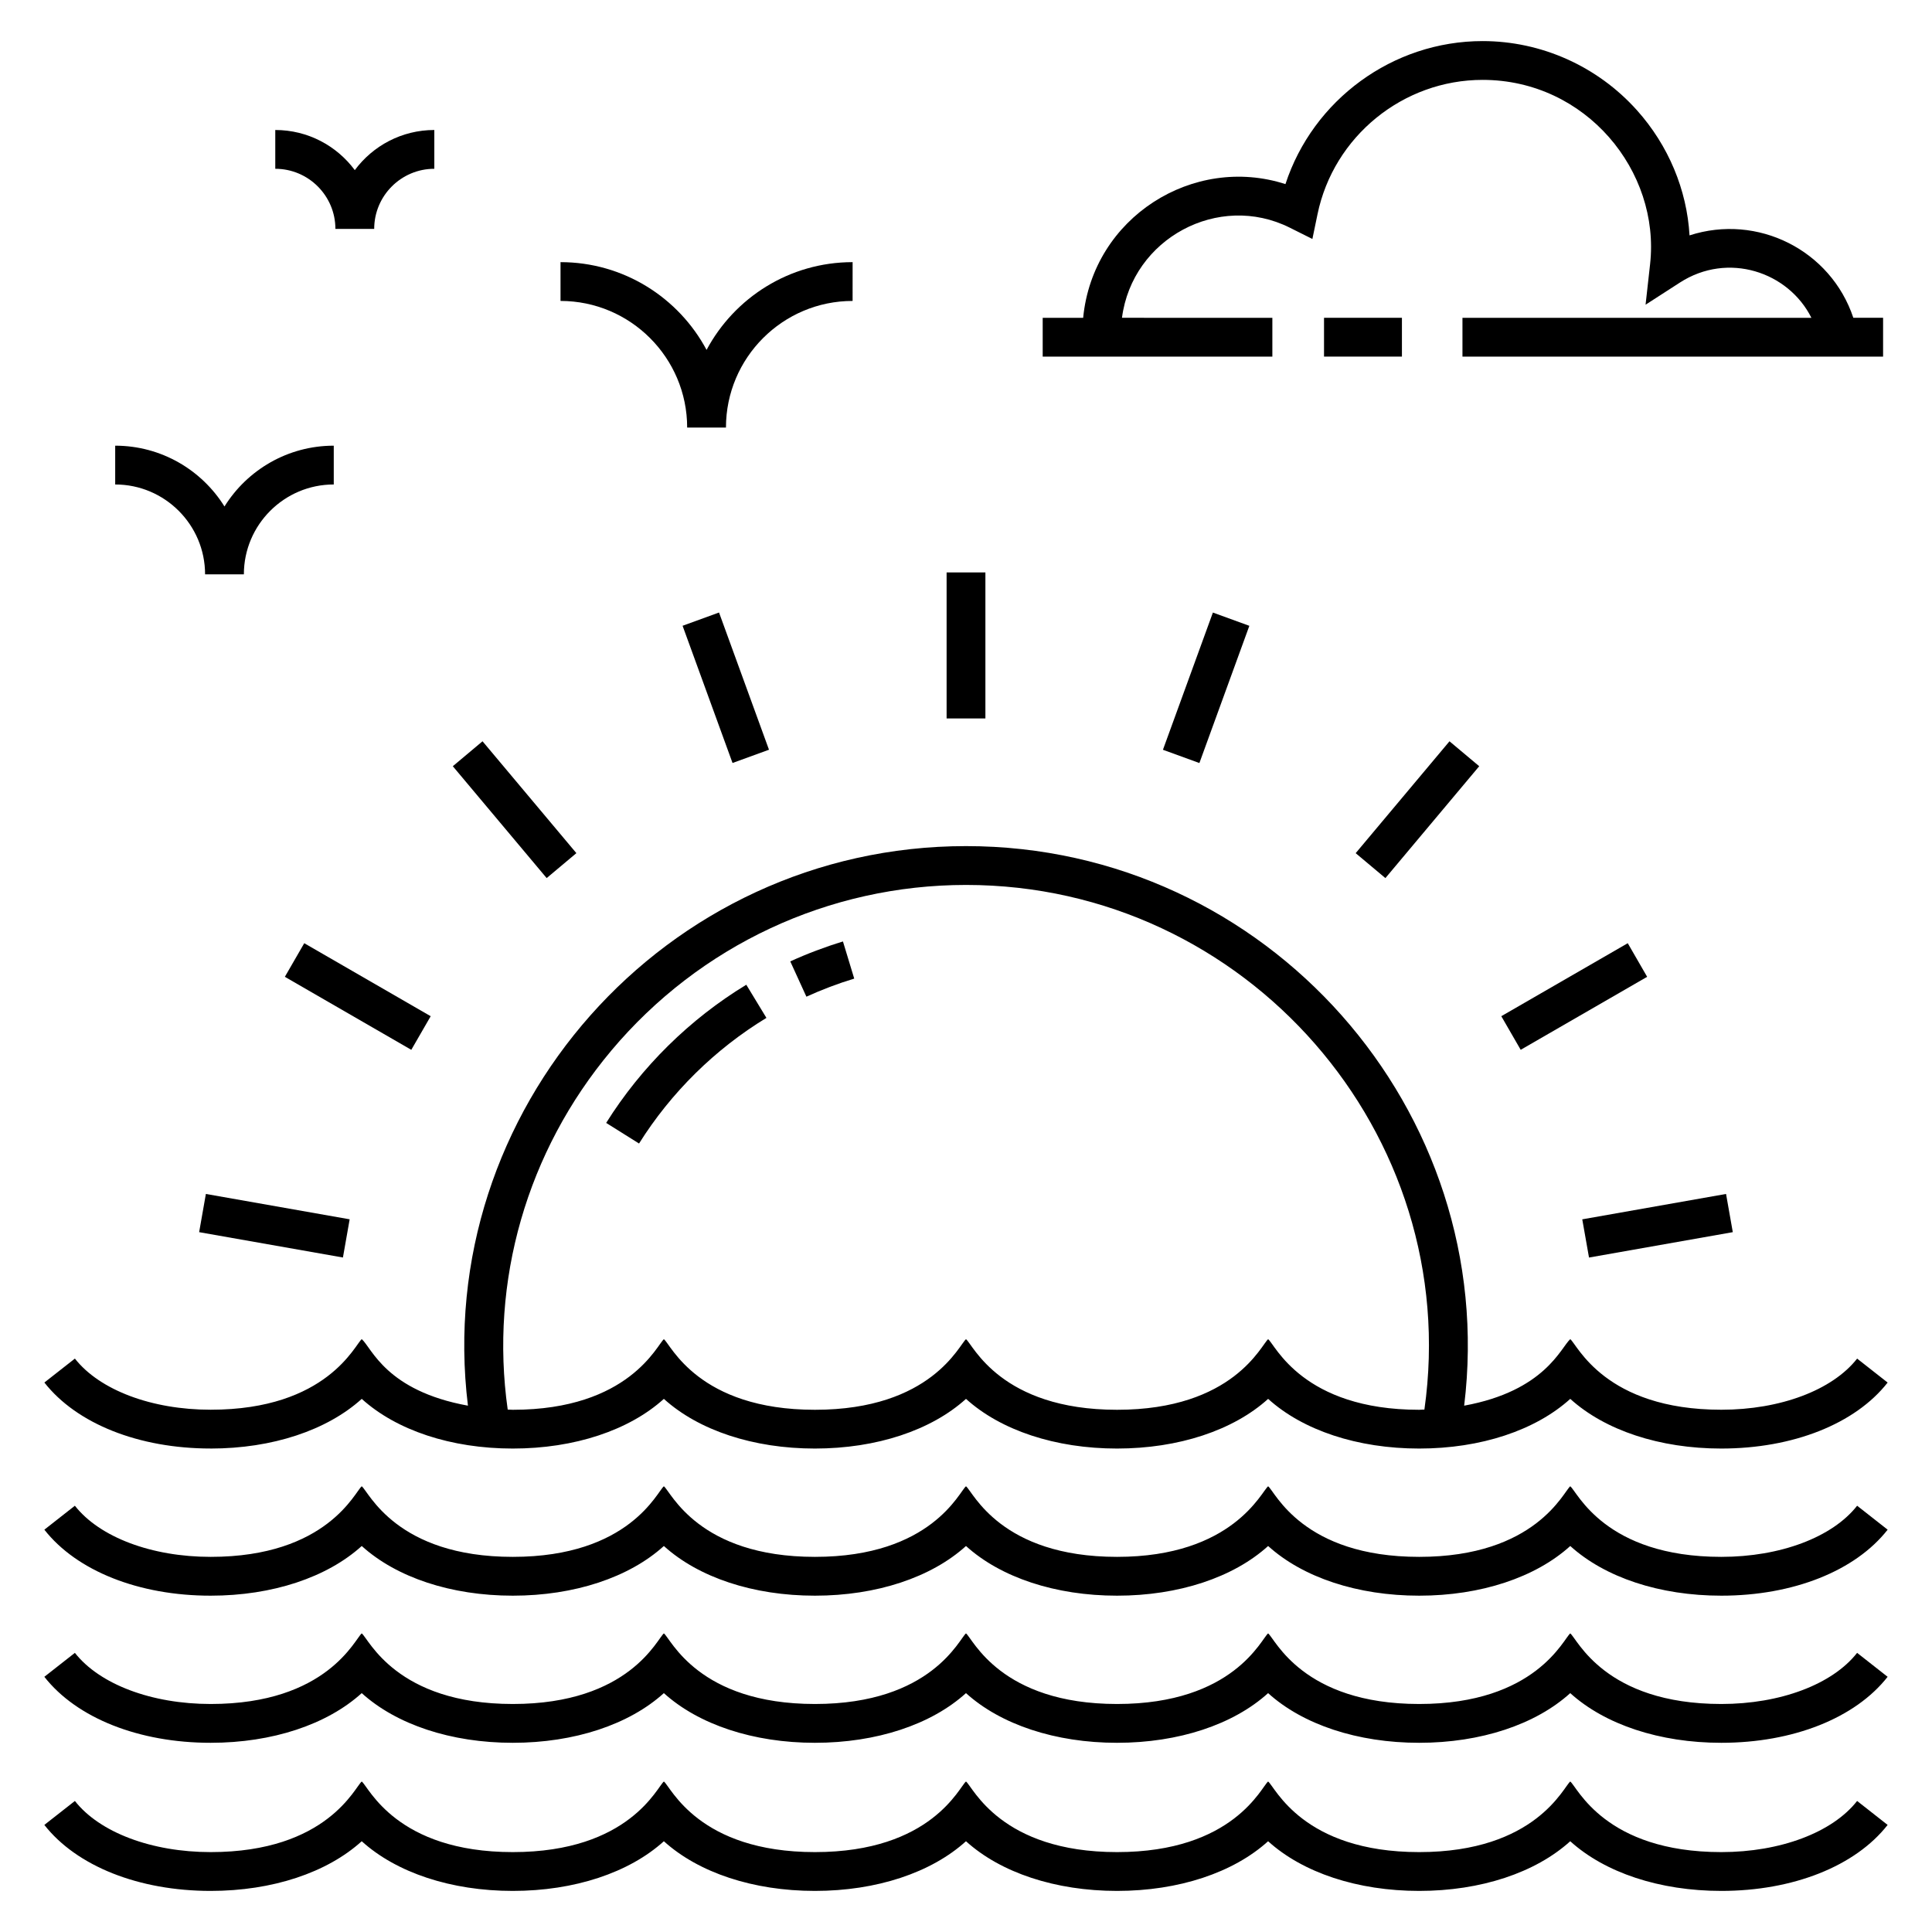
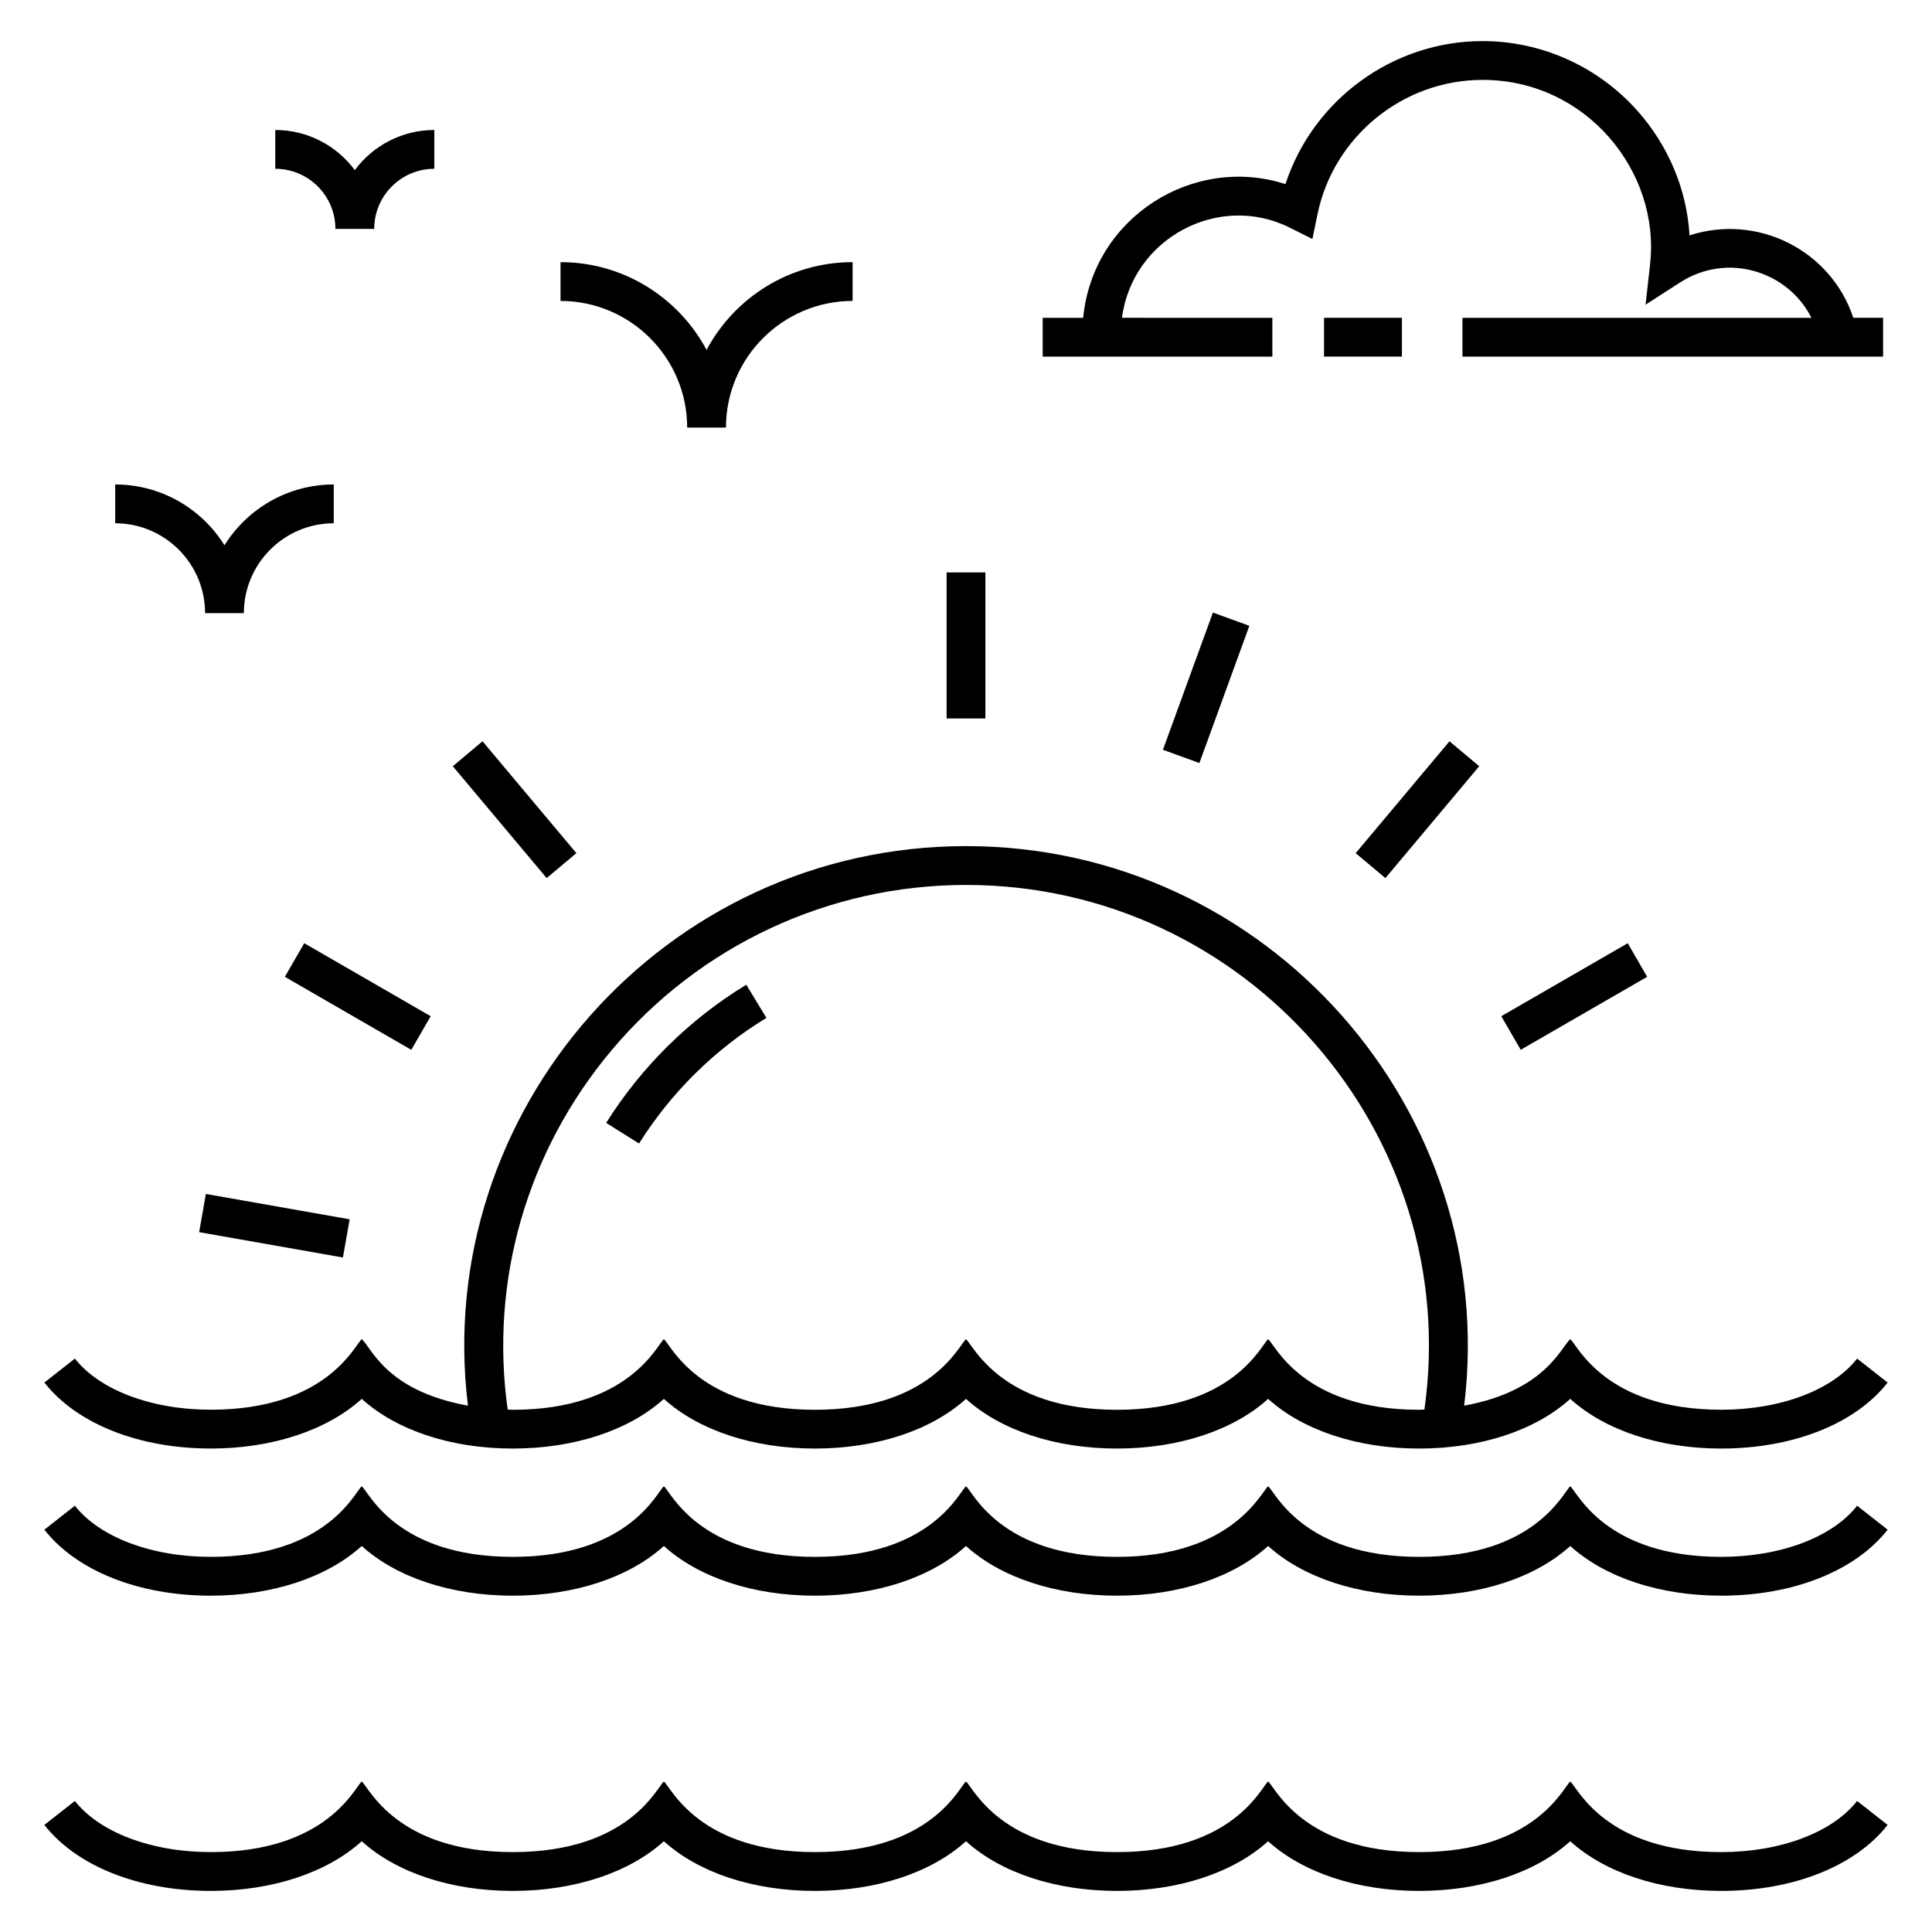
<svg xmlns="http://www.w3.org/2000/svg" fill="#000000" width="800px" height="800px" version="1.1" viewBox="144 144 512 512">
  <g>
    <path d="m199.83 527.88c16.355-0.004 30.836-4.844 40.035-13.164 9.199 8.324 23.676 13.164 40.027 13.164 16.355 0 30.844-4.844 40.039-13.164 9.199 8.328 23.68 13.164 40.031 13.164 16.355-0.004 30.836-4.844 40.035-13.164 9.199 8.328 23.68 13.164 40.031 13.164 16.355-0.004 30.84-4.844 40.039-13.164 9.199 8.324 23.676 13.164 40.027 13.164 16.355 0 30.844-4.844 40.039-13.164 9.199 8.328 23.68 13.164 40.031 13.164 19.012-0.004 35.488-6.539 44.078-17.488l-8.086-6.348c-6.559 8.359-20.352 13.551-35.992 13.551-30.898 0-38.176-17.285-40.031-18.707-2.512 2.242-6.691 13.715-28.117 17.629 9.539-78.055-52.074-148.29-132.01-148.29-79.91 0-141.55 70.215-132 148.29-21.684-3.949-25.449-15.234-28.137-17.633-1.75 1.34-9.098 18.707-40.035 18.707-15.637 0-29.426-5.195-35.988-13.551l-8.09 6.344c8.594 10.953 25.07 17.488 44.074 17.488zm106.15-105.44c23.418-27.914 57.691-43.922 94.031-43.922 74.32 0 131.81 65.977 121.47 139.03-0.465 0.008-0.914 0.059-1.383 0.059-30.898 0-38.176-17.285-40.027-18.707-1.75 1.34-9.102 18.707-40.039 18.707-30.898 0-38.176-17.285-40.031-18.707-1.75 1.34-9.098 18.707-40.035 18.707-30.898 0-38.176-17.285-40.031-18.707-1.738 1.332-9.105 18.707-40.039 18.707-0.457 0-0.895-0.047-1.348-0.055-4.809-33.98 5.047-68.43 27.434-95.109z" />
    <path d="m199.83 566.87c16.355 0 30.836-4.84 40.035-13.164 9.199 8.328 23.676 13.164 40.027 13.164 16.355 0 30.844-4.84 40.039-13.164 9.199 8.328 23.68 13.168 40.031 13.164 16.355 0 30.836-4.84 40.035-13.164 9.199 8.328 23.68 13.168 40.031 13.164 16.355 0 30.84-4.84 40.039-13.164 9.199 8.328 23.676 13.164 40.027 13.164 16.355 0 30.844-4.84 40.039-13.164 9.199 8.328 23.68 13.168 40.031 13.164 19.012 0 35.488-6.535 44.078-17.488l-8.086-6.348c-6.559 8.359-20.352 13.551-35.992 13.551-30.898 0-38.176-17.285-40.031-18.707-1.738 1.332-9.105 18.707-40.039 18.707-30.898 0-38.176-17.289-40.027-18.707-1.746 1.34-9.305 18.707-40.039 18.707-30.898 0-38.176-17.289-40.031-18.707-1.738 1.332-9.098 18.707-40.035 18.707-30.898 0-38.176-17.285-40.031-18.707-1.738 1.332-9.105 18.707-40.039 18.707-30.898 0-38.176-17.289-40.027-18.707-1.738 1.332-9.098 18.707-40.035 18.707-15.637 0-29.426-5.195-35.988-13.551l-8.086 6.348c8.594 10.953 25.07 17.492 44.074 17.488z" />
-     <path d="m199.83 605.86c16.355 0 30.836-4.84 40.031-13.164 9.199 8.328 23.68 13.164 40.031 13.164 16.355 0 30.84-4.84 40.039-13.164 9.199 8.328 23.68 13.164 40.031 13.164 16.355 0 30.836-4.84 40.031-13.164 9.199 8.328 23.68 13.164 40.035 13.164s30.836-4.84 40.031-13.164c9.199 8.328 23.68 13.164 40.031 13.164 16.355 0 30.84-4.84 40.039-13.164 9.199 8.328 23.68 13.164 40.031 13.164 19.012 0 35.488-6.539 44.078-17.488l-8.086-6.348c-6.559 8.359-20.352 13.551-35.988 13.551-30.898 0-38.18-17.285-40.031-18.707-1.75 1.34-9.102 18.707-40.039 18.707-30.898 0-38.176-17.289-40.031-18.707-1.75 1.34-9.098 18.707-40.031 18.707-30.898 0-38.211-17.309-40.035-18.707-1.75 1.34-9.098 18.707-40.031 18.707-30.898 0-38.18-17.285-40.031-18.707-1.75 1.34-9.102 18.707-40.039 18.707-30.898 0-38.176-17.289-40.031-18.707-1.75 1.34-9.098 18.707-40.031 18.707-15.637 0-29.426-5.195-35.988-13.551l-8.094 6.348c8.594 10.953 25.07 17.488 44.078 17.488z" />
    <path d="m199.83 645.11c16.355 0 30.836-4.84 40.031-13.164 9.199 8.328 23.68 13.164 40.031 13.164 16.355 0 30.84-4.84 40.039-13.164 9.199 8.328 23.68 13.164 40.031 13.164 16.355 0 30.836-4.84 40.031-13.164 9.199 8.328 23.68 13.164 40.035 13.164s30.836-4.84 40.031-13.164c9.199 8.328 23.68 13.164 40.031 13.164 16.355 0 30.84-4.84 40.039-13.164 9.199 8.328 23.68 13.164 40.031 13.164 19.012 0 35.488-6.539 44.078-17.488l-8.086-6.348c-6.559 8.359-20.352 13.551-35.988 13.551-30.898 0-38.18-17.285-40.031-18.707-1.75 1.34-9.102 18.707-40.039 18.707-30.898 0-38.176-17.289-40.031-18.707-1.75 1.34-9.098 18.707-40.031 18.707-30.898 0-38.211-17.309-40.035-18.707-1.75 1.34-9.098 18.707-40.031 18.707-30.898 0-38.18-17.285-40.031-18.707-1.75 1.34-9.102 18.707-40.039 18.707-30.898 0-38.176-17.289-40.031-18.707-1.75 1.34-9.098 18.707-40.031 18.707-15.637 0-29.426-5.195-35.988-13.551l-8.094 6.348c8.594 10.953 25.07 17.488 44.078 17.488z" />
    <path d="m347.11 413.75-5.336-8.785c-14.98 9.098-27.82 21.762-37.133 36.617l8.711 5.461c8.469-13.508 20.141-25.02 33.758-33.293z" />
-     <path d="m370.38 403.34-2.988-9.84c-4.75 1.445-9.445 3.219-13.961 5.281l4.273 9.352c4.102-1.871 8.363-3.488 12.676-4.793z" />
    <path d="m394.86 295.7h10.281v38.695h-10.281z" />
-     <path d="m338.13 346.2-13.238-36.363 9.66-3.516 13.238 36.363z" />
    <path d="m288.87 376.7-24.871-29.645 7.875-6.609 24.871 29.645z" />
    <path d="m224.63 393.96 33.508 19.348-5.141 8.906-33.508-19.348z" />
    <path d="m198.56 460.41 38.105 6.719-1.785 10.125-38.105-6.719z" />
-     <path d="m601.42 460.41 1.789 10.125-38.105 6.727-1.789-10.125z" />
    <path d="m547 422.21-5.141-8.906 33.512-19.344 5.141 8.906z" />
    <path d="m528.13 340.45 7.879 6.606-24.863 29.648-7.879-6.606z" />
    <path d="m475.09 309.85-13.238 36.363-9.66-3.516 13.238-36.363z" />
    <path d="m494.88 228.22h20.645v10.281h-20.645z" />
    <path d="m643.04 228.22h-7.887c-5.981-17.941-25.383-27.68-43.41-21.84-0.699-12.074-5.566-23.809-13.926-33.152-10.434-11.656-25.34-18.34-40.906-18.34-23.879 0-44.957 15.617-52.254 37.902-24.391-7.875-51.016 8.773-53.609 35.434h-10.723v10.281h60.863v-10.281l-39.852-0.004c2.731-21.031 25.598-33.328 44.48-23.879l5.981 2.988 1.355-6.547c4.266-20.637 22.668-35.613 43.754-35.613 27.41 0 47.117 24.223 44.387 48.824l-1.199 10.758 9.094-5.867c12.734-8.219 28.75-2.856 34.852 9.34h-92.473v10.281h111.47z" />
-     <path d="m232.45 272.39v-10.281c-12.203 0-22.934 6.445-28.961 16.113-6.027-9.668-16.754-16.113-28.961-16.113v10.281c13.133 0 23.82 10.688 23.82 23.82h10.281c0.004-13.137 10.688-23.82 23.82-23.82z" />
+     <path d="m232.45 272.39c-12.203 0-22.934 6.445-28.961 16.113-6.027-9.668-16.754-16.113-28.961-16.113v10.281c13.133 0 23.82 10.688 23.82 23.82h10.281c0.004-13.137 10.688-23.82 23.82-23.82z" />
    <path d="m259.1 178.45c-8.629 0-16.293 4.188-21.074 10.637-4.781-6.449-12.445-10.637-21.074-10.637v10.281c8.785 0 15.934 7.144 15.934 15.934h10.281c0-8.785 7.144-15.934 15.934-15.934z" />
    <path d="m369.95 213.47c-16.742 0-31.316 9.43-38.703 23.258-7.387-13.828-21.965-23.258-38.703-23.258v10.281c18.508 0 33.562 15.055 33.562 33.562h10.281c0-18.508 15.055-33.562 33.562-33.562z" />
  </g>
</svg>